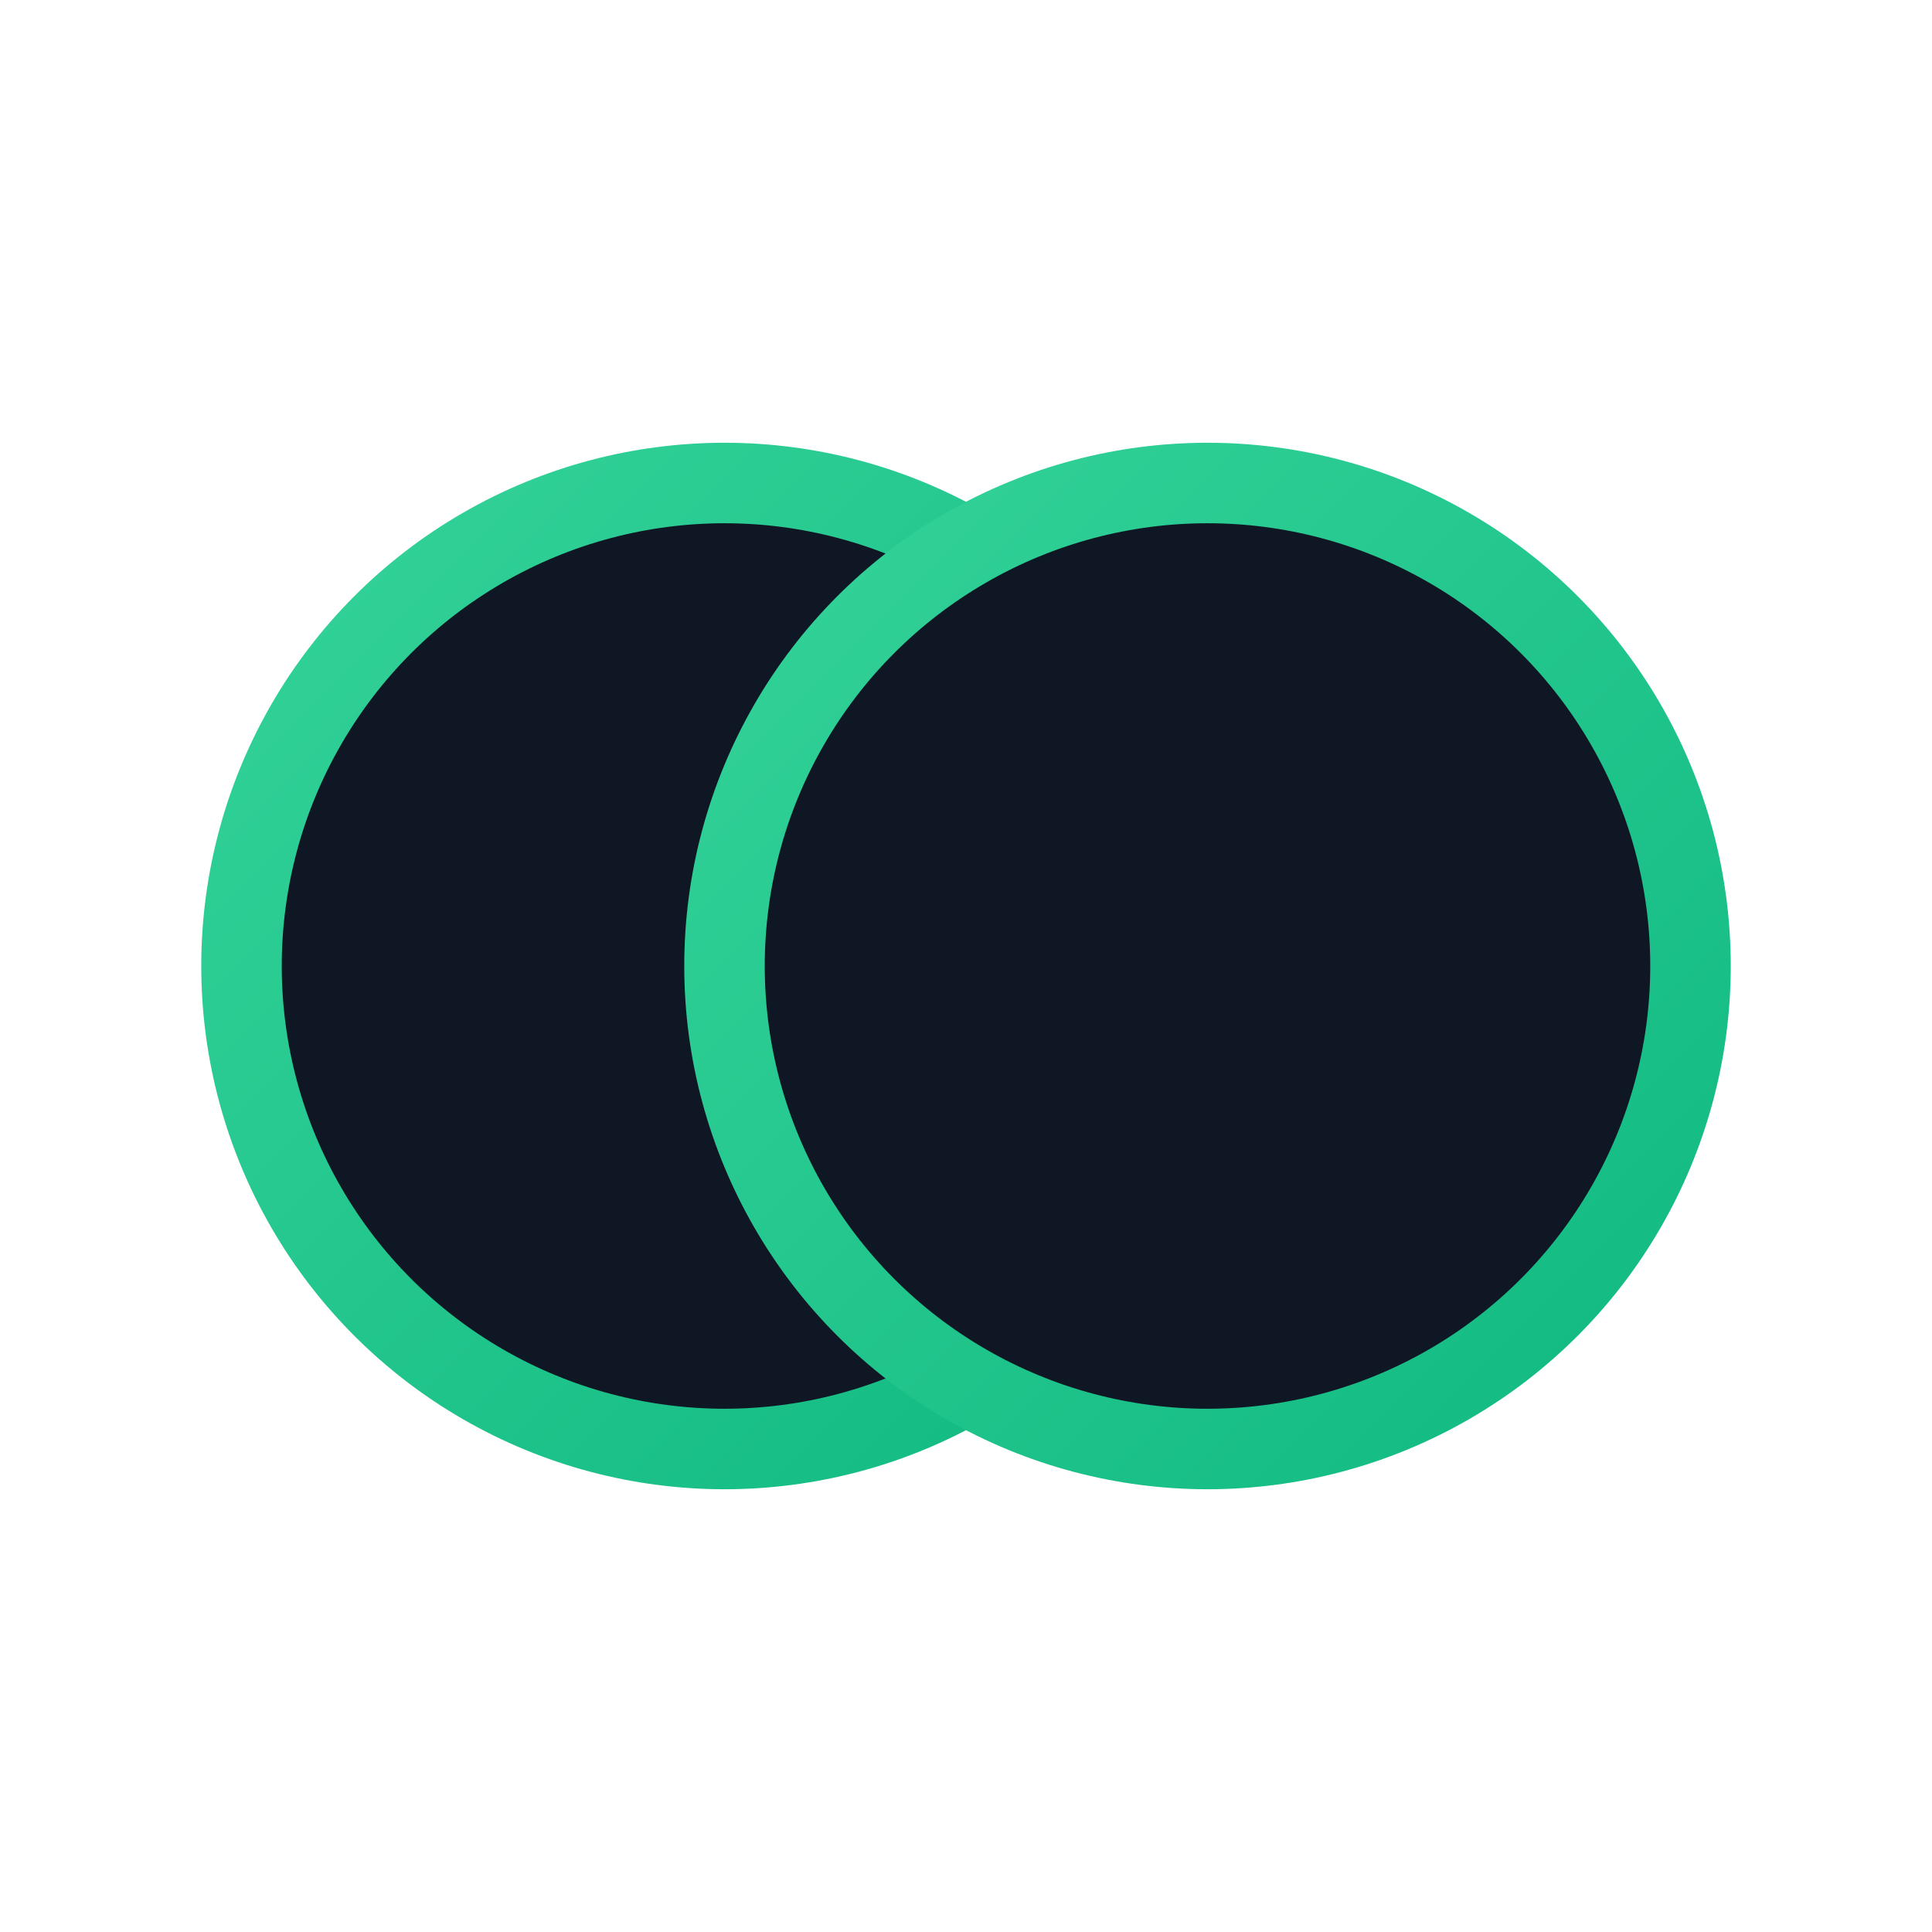
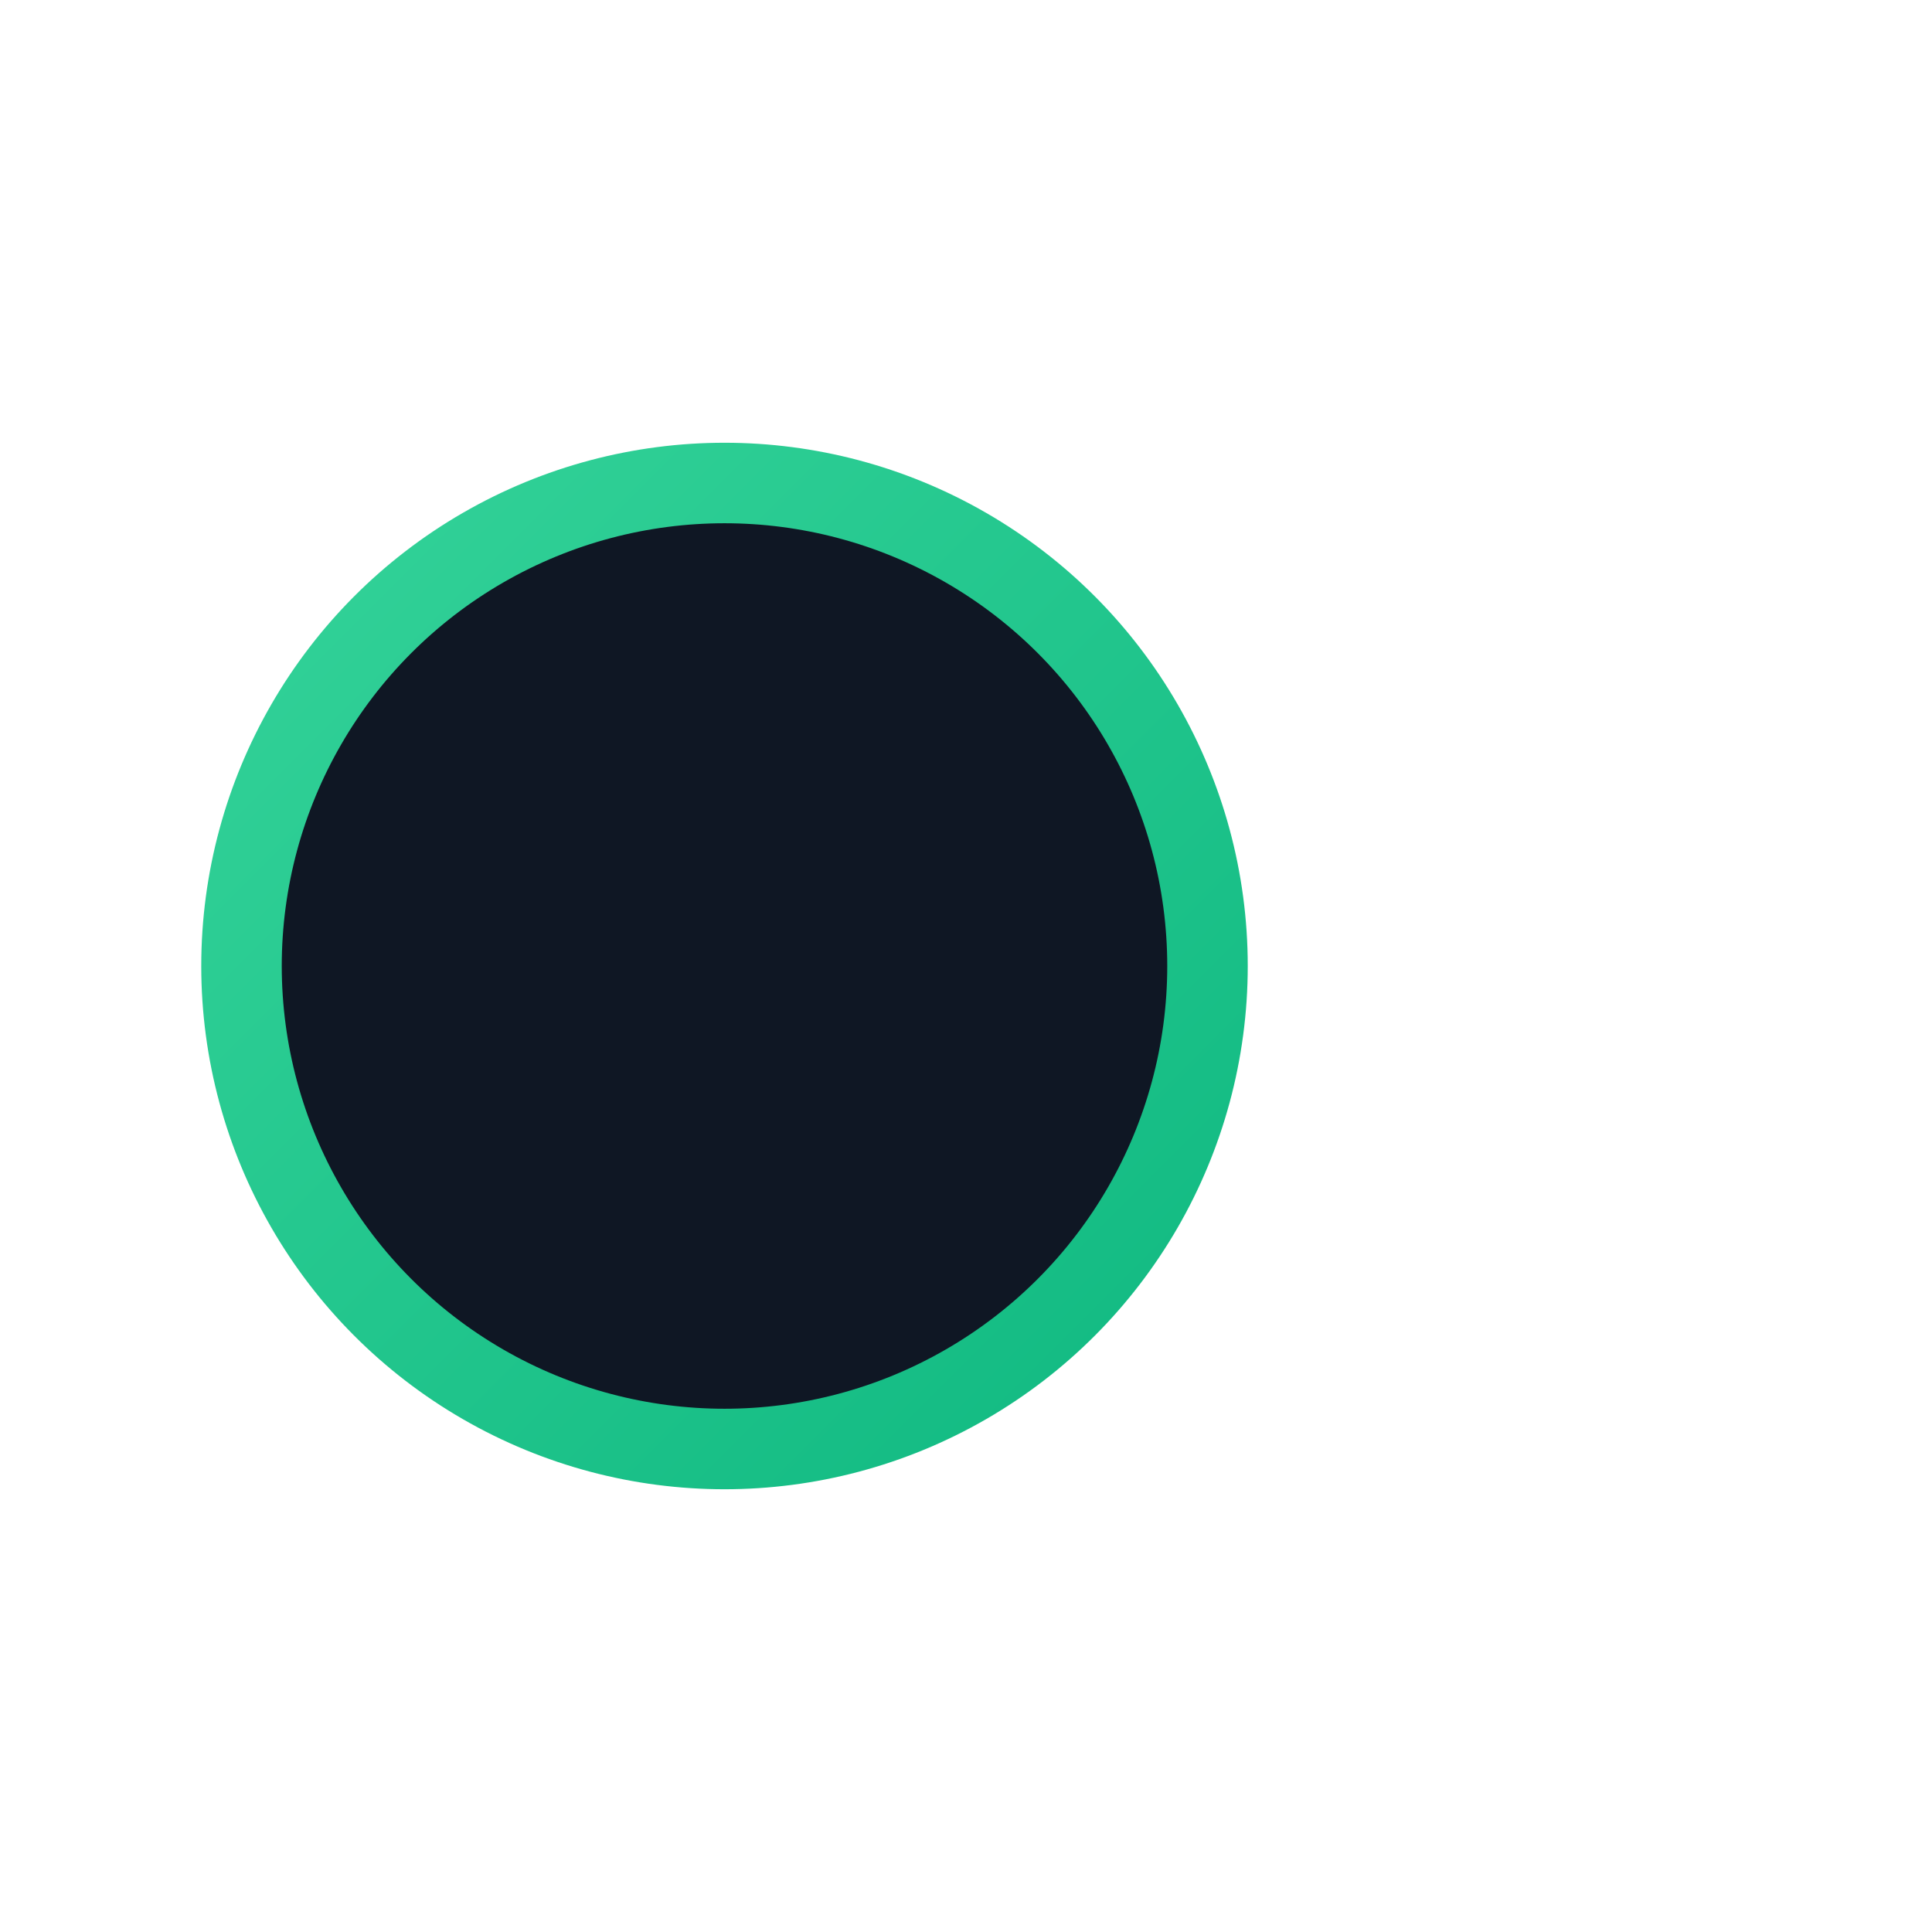
<svg xmlns="http://www.w3.org/2000/svg" width="24" height="24" viewBox="0 0 24 24" fill="none" aria-hidden="true">
  <defs>
    <linearGradient id="gj" x1="0" y1="0" x2="1" y2="1">
      <stop offset="0%" stop-color="#34D399" />
      <stop offset="100%" stop-color="#10B981" />
    </linearGradient>
  </defs>
  <circle cx="9" cy="12" r="6" fill="#0f1724" stroke="url(#gj)" />
-   <circle cx="15" cy="12" r="6" fill="#0f1724" stroke="url(#gj)" />
</svg>